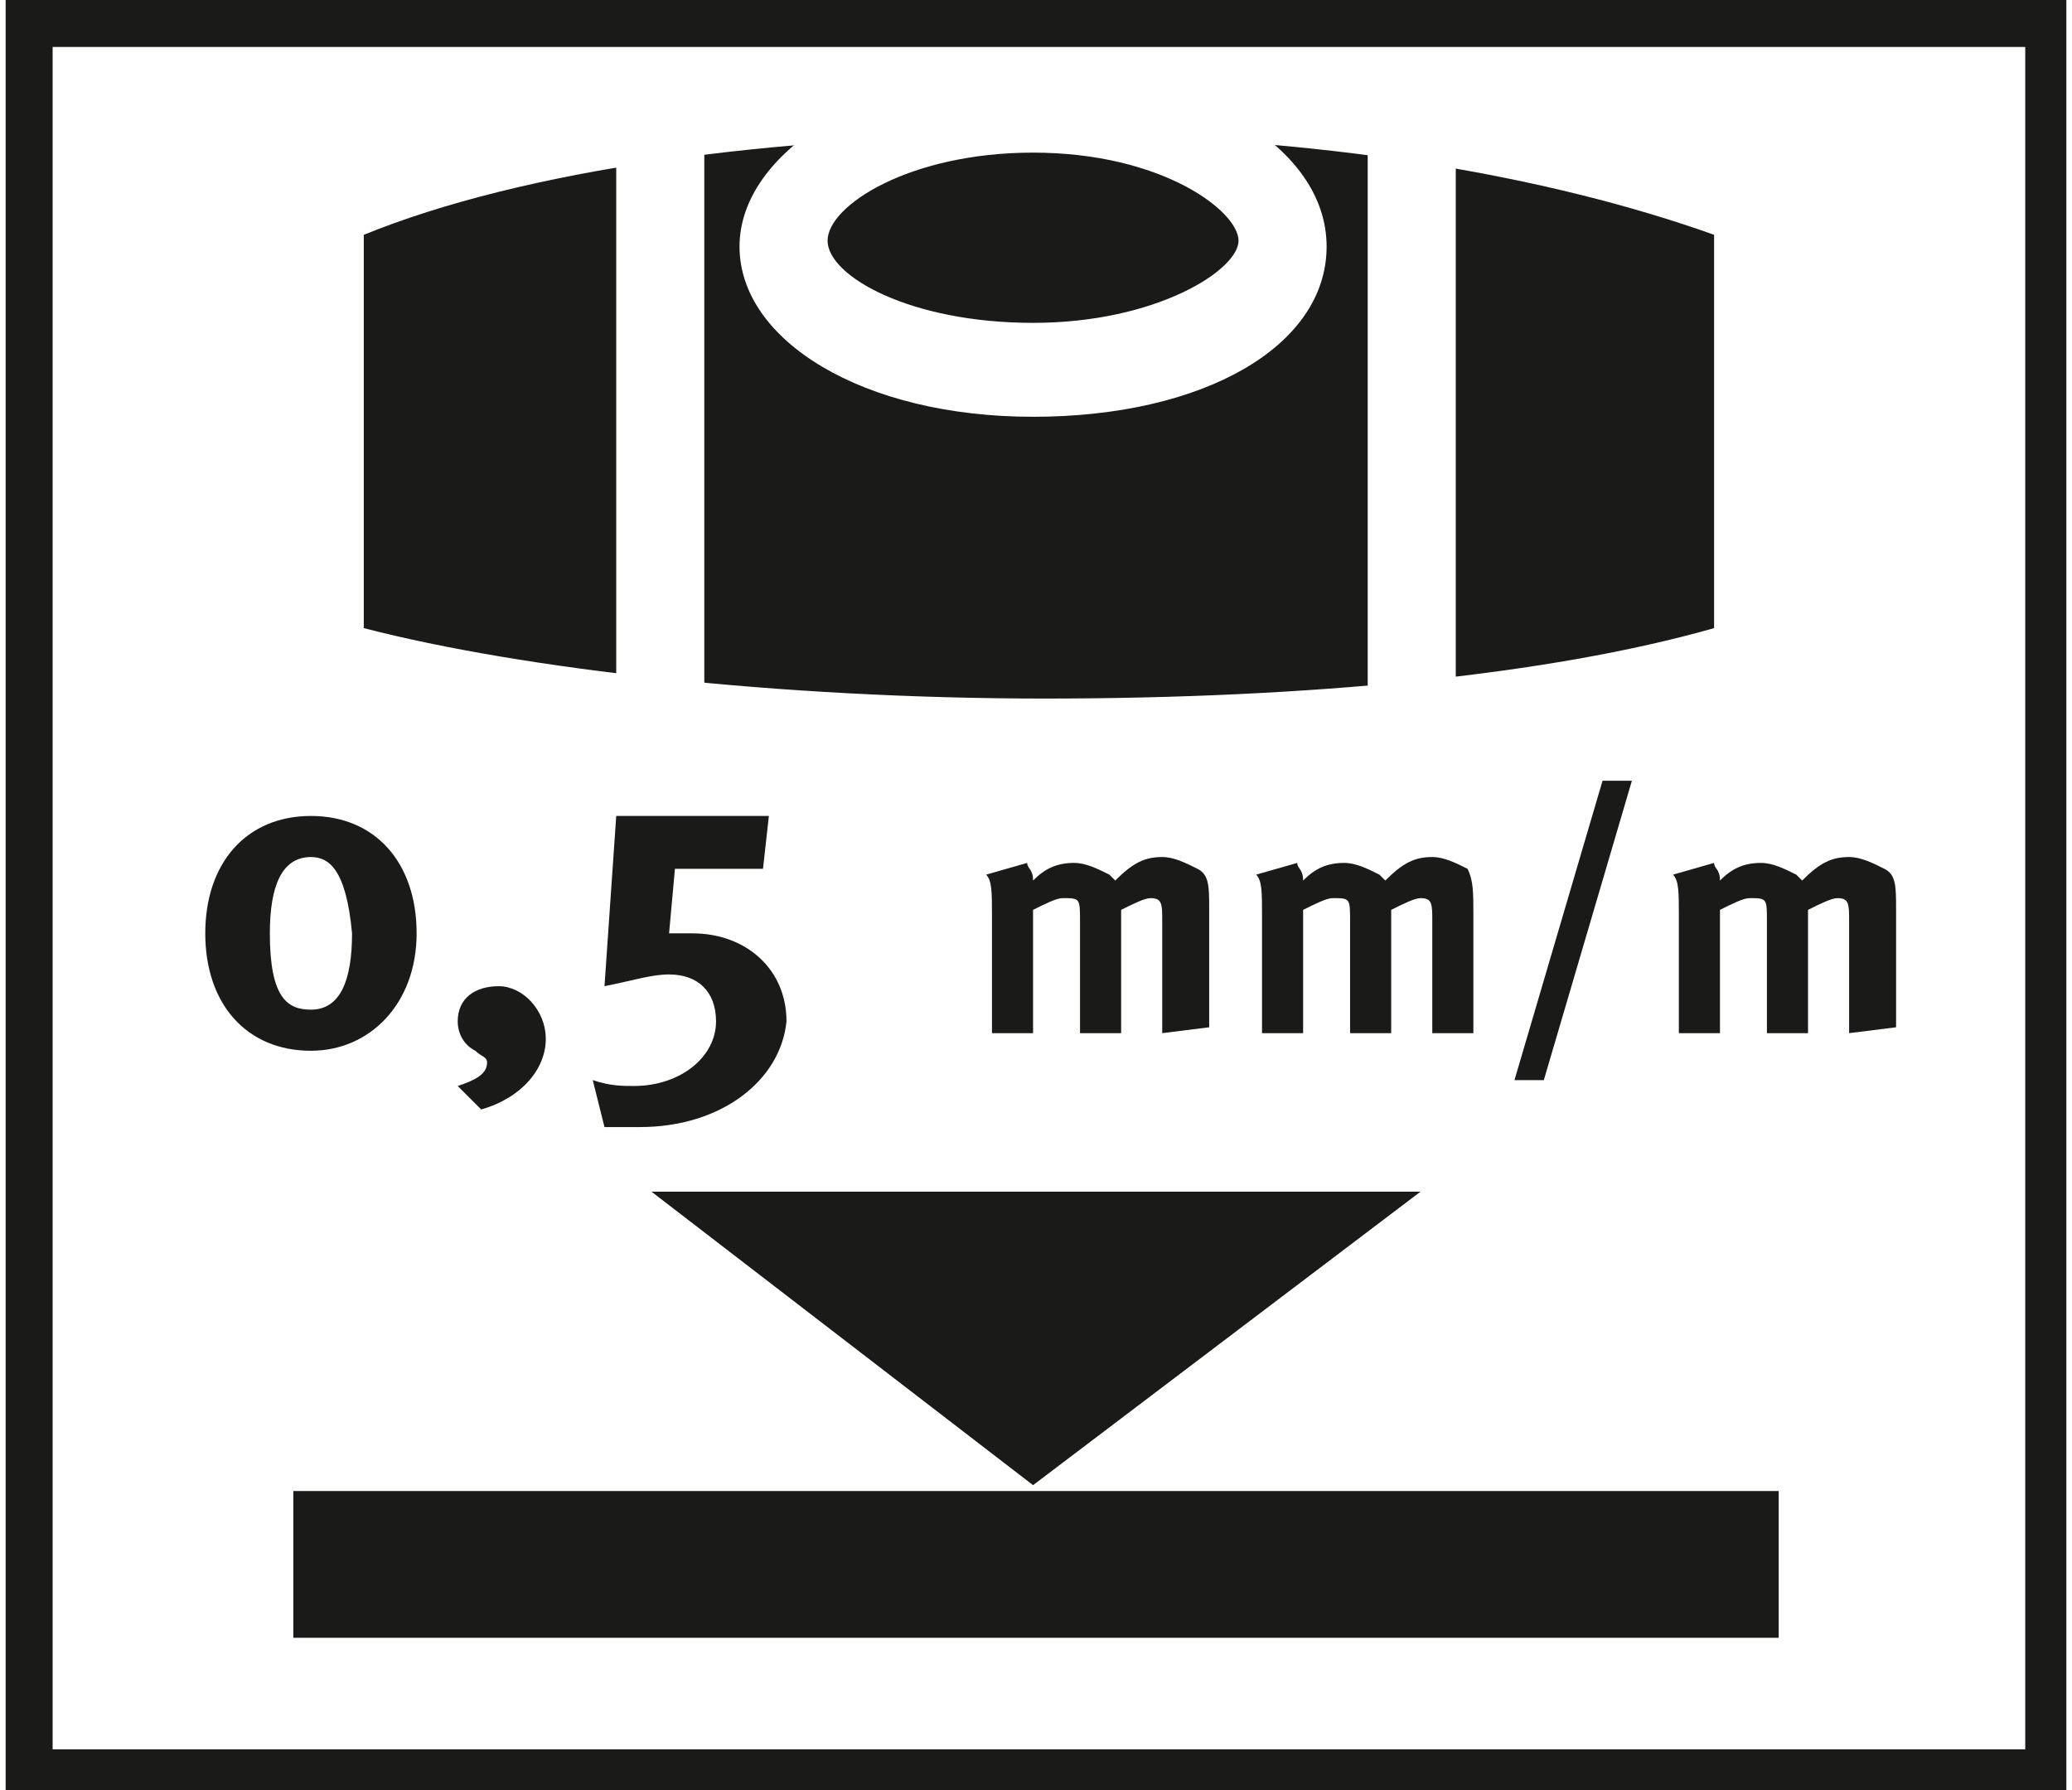
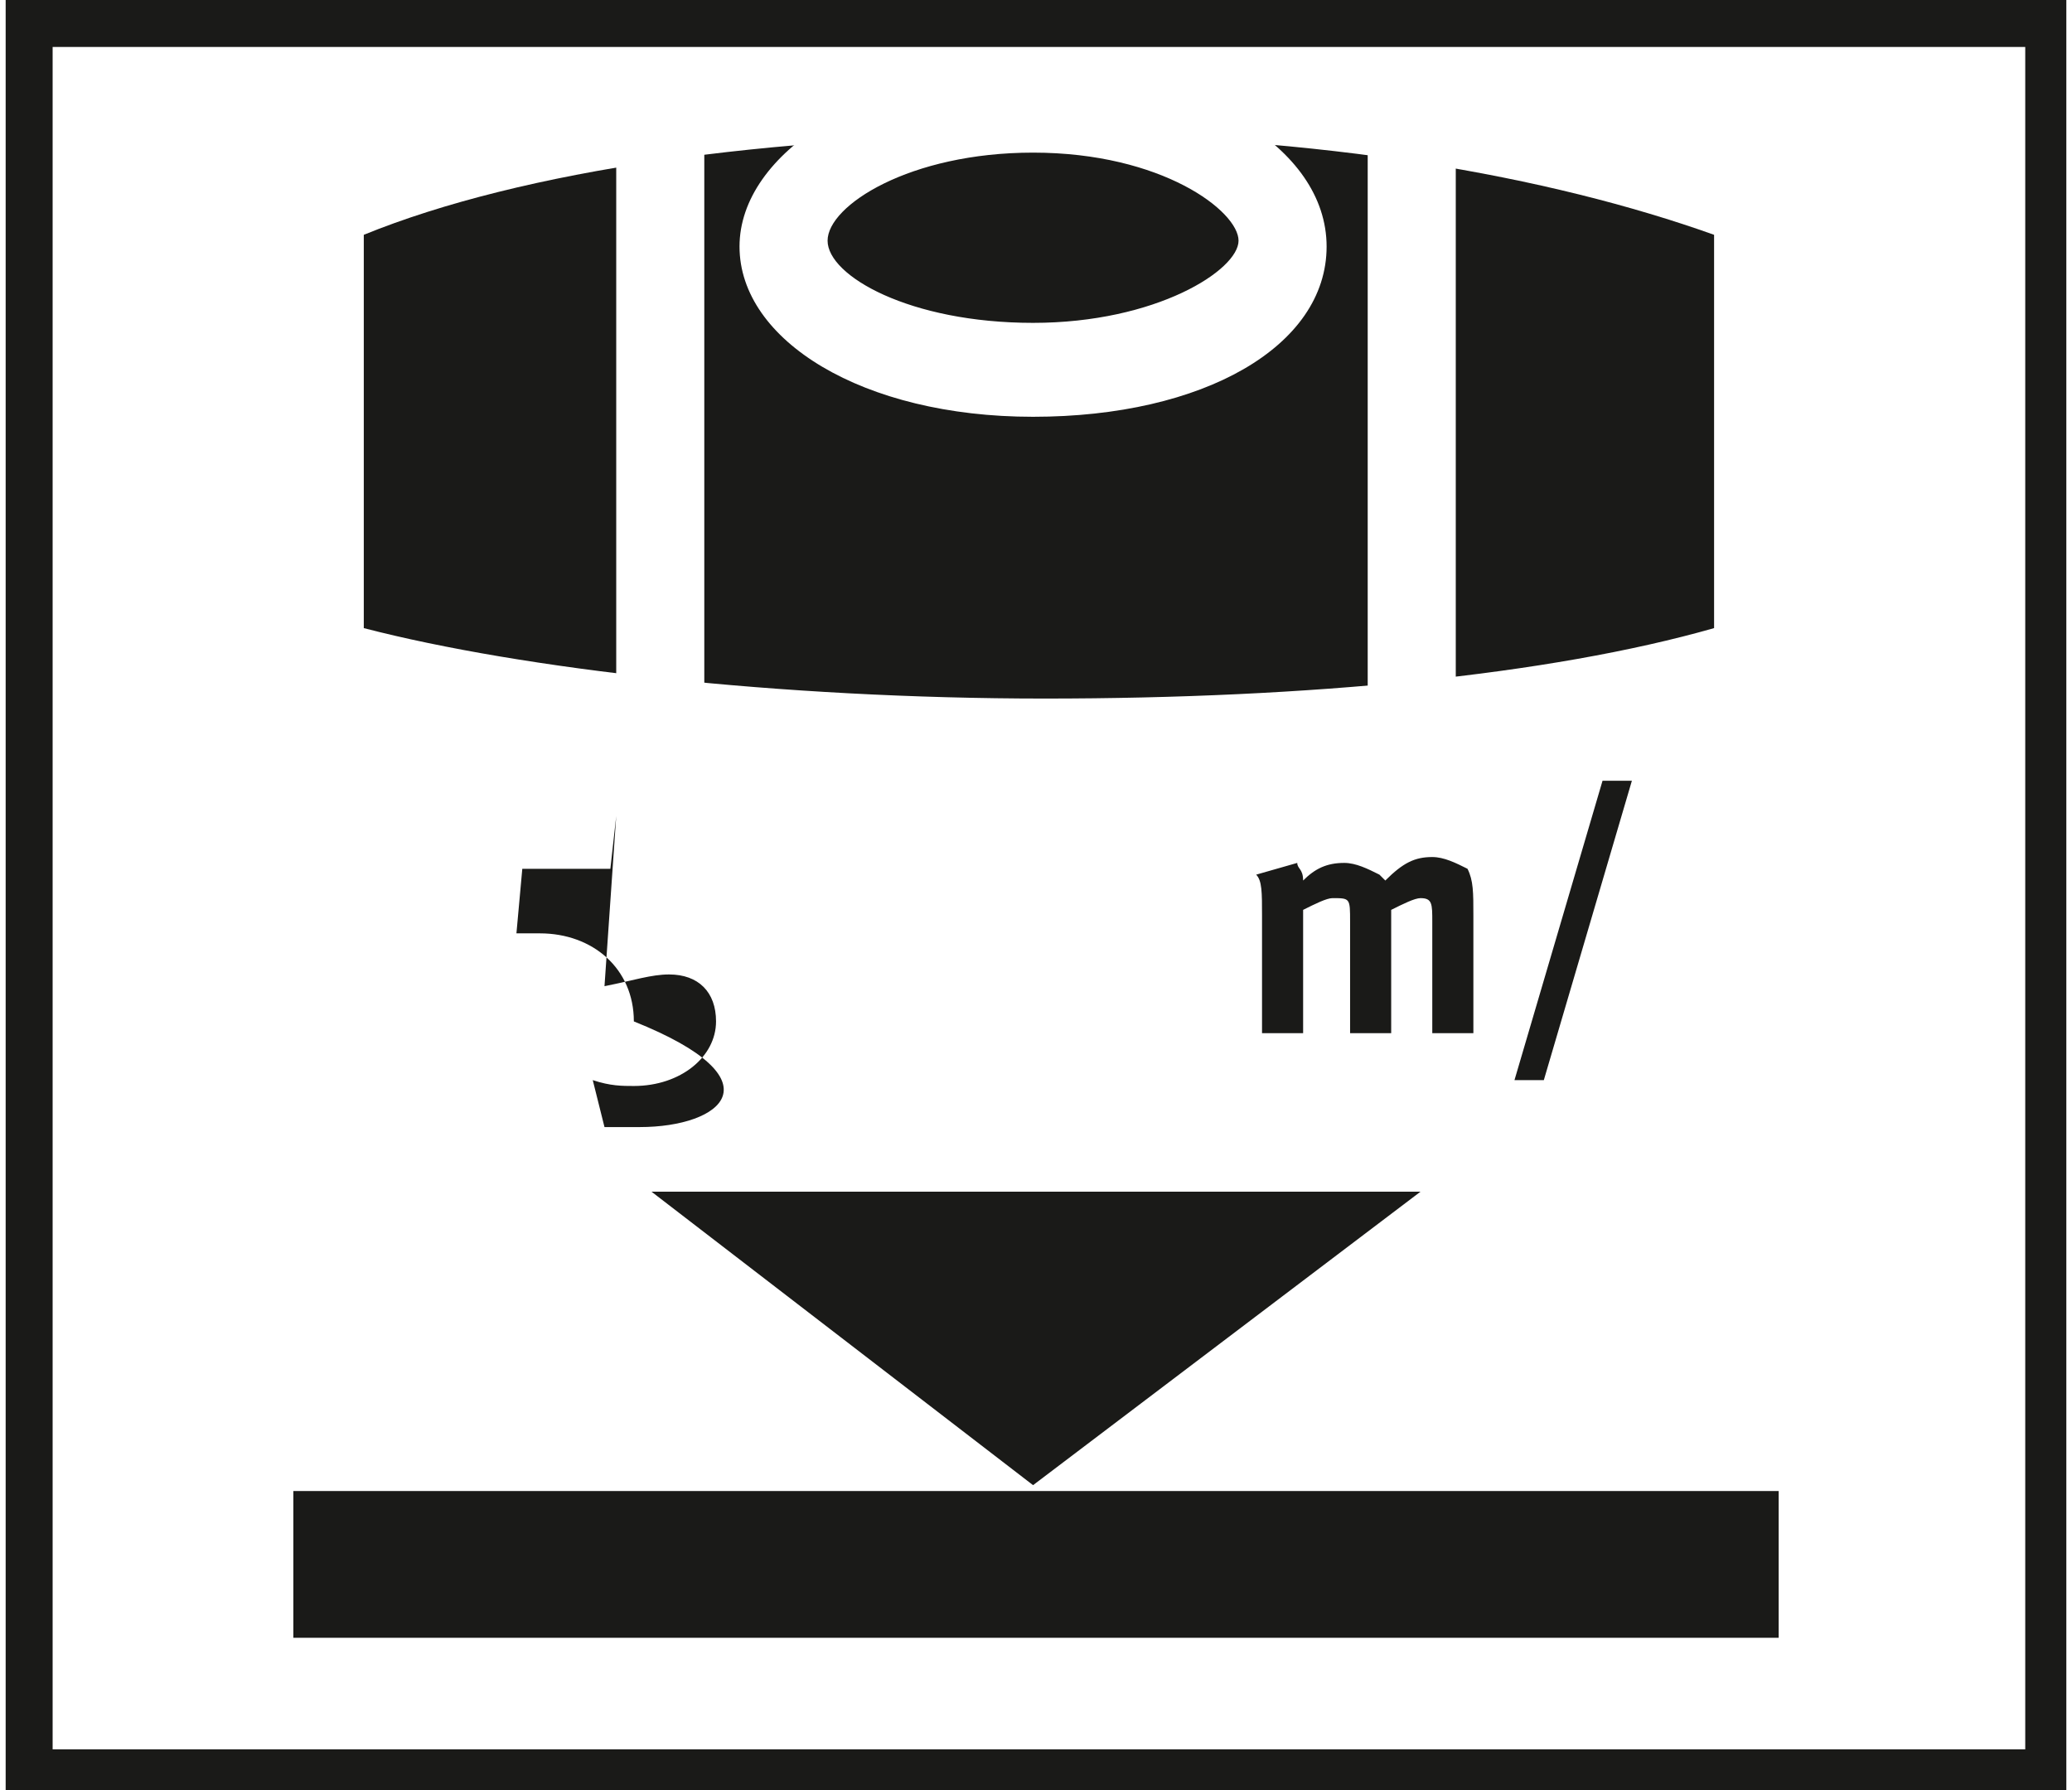
<svg xmlns="http://www.w3.org/2000/svg" version="1.1" id="Ebene_1" x="0px" y="0px" viewBox="0 0 35.1 30.5" style="enable-background:new 0 0 35.1 30.5;" xml:space="preserve" width="81" height="70">
  <style type="text/css">
	.st0{fill:#FFFFFF;}
	.st1{fill:#1A1A18;}
</style>
  <rect y="0" class="st0" width="35.1" height="30.5" />
  <path class="st1" d="M35.1,30.5H0V0h35.1V30.5z M0.8,29.8h33.6v-29H0.8V29.8z" />
  <rect x="4.9" y="25.4" class="st1" width="25.3" height="2.5" />
  <path class="st1" d="M6.1,10.7c2.7,0.7,7.1,1.2,11.6,1.2s8.6-0.4,11.4-1.2V4c-2.8-1-6.7-1.7-11.4-1.7S8.8,2.9,6.1,4L6.1,10.7  L6.1,10.7z" />
  <path class="st1" d="M17.5,1.9c-2.4,0-4.3,1-4.3,2.2s1.9,2.2,4.3,2.2s4.3-1,4.3-2.2S19.9,1.9,17.5,1.9" />
  <path class="st0" d="M17.5,7.1c-2.9,0-5-1.3-5-2.9s2.2-3,5-3s5,1.3,5,3S20.4,7.1,17.5,7.1z M17.5,2.6c-2.1,0-3.5,0.9-3.5,1.5  s1.4,1.4,3.5,1.4s3.5-0.9,3.5-1.4S19.7,2.6,17.5,2.6z" />
  <rect x="10.4" y="2.4" class="st0" width="1.5" height="9.4" />
  <rect x="23.2" y="2.3" class="st0" width="1.5" height="9.6" />
  <g>
-     <path class="st1" d="M5.2,17.9c-1.1,0-1.8-0.8-1.8-2s0.7-2,1.8-2s1.8,0.8,1.8,2S6.2,17.9,5.2,17.9z M5.2,14.6   c-0.5,0-0.7,0.5-0.7,1.3c0,1.1,0.3,1.3,0.7,1.3c0.5,0,0.7-0.5,0.7-1.3C5.8,14.8,5.5,14.6,5.2,14.6z" />
-     <path class="st1" d="M8.1,18.9l-0.4-0.4c0.3-0.1,0.5-0.2,0.5-0.4c0-0.1-0.1-0.1-0.2-0.2c-0.2-0.1-0.3-0.3-0.3-0.5   c0-0.4,0.3-0.6,0.7-0.6c0.4,0,0.8,0.4,0.8,0.9C9.2,18.2,8.8,18.7,8.1,18.9L8.1,18.9z" />
-     <path class="st1" d="M10.8,19.2c-0.2,0-0.3,0-0.6,0L10,18.4c0.3,0.1,0.5,0.1,0.7,0.1c0.8,0,1.4-0.5,1.4-1.1c0-0.5-0.3-0.8-0.8-0.8   c-0.3,0-0.6,0.1-1.1,0.2l0.2-2.9H13l-0.1,0.9h-1.5l-0.1,1.1c0.2,0,0.2,0,0.4,0c0.9,0,1.6,0.6,1.6,1.5   C13.2,18.4,12.2,19.2,10.8,19.2z" />
+     <path class="st1" d="M10.8,19.2c-0.2,0-0.3,0-0.6,0L10,18.4c0.3,0.1,0.5,0.1,0.7,0.1c0.8,0,1.4-0.5,1.4-1.1c0-0.5-0.3-0.8-0.8-0.8   c-0.3,0-0.6,0.1-1.1,0.2l0.2-2.9l-0.1,0.9h-1.5l-0.1,1.1c0.2,0,0.2,0,0.4,0c0.9,0,1.6,0.6,1.6,1.5   C13.2,18.4,12.2,19.2,10.8,19.2z" />
  </g>
  <g>
-     <path class="st1" d="M19.7,17.6v-1.9c0-0.3,0-0.4-0.2-0.4c-0.1,0-0.3,0.1-0.5,0.2v2.1h-0.7v-1.9c0-0.4,0-0.4-0.3-0.4   c-0.1,0-0.3,0.1-0.5,0.2v2.1h-0.7v-2c0-0.4,0-0.6-0.1-0.7l0.7-0.2c0,0.1,0.1,0.1,0.1,0.3c0.2-0.2,0.4-0.3,0.7-0.3   c0.2,0,0.4,0.1,0.6,0.2c0,0,0.1,0.1,0.1,0.1c0.3-0.3,0.5-0.4,0.8-0.4c0.2,0,0.4,0.1,0.6,0.2c0.2,0.1,0.2,0.3,0.2,0.7v2L19.7,17.6   L19.7,17.6z" />
    <path class="st1" d="M24.3,17.6v-1.9c0-0.3,0-0.4-0.2-0.4c-0.1,0-0.3,0.1-0.5,0.2v2.1h-0.7v-1.9c0-0.4,0-0.4-0.3-0.4   c-0.1,0-0.3,0.1-0.5,0.2v2.1h-0.7v-2c0-0.4,0-0.6-0.1-0.7l0.7-0.2c0,0.1,0.1,0.1,0.1,0.3c0.2-0.2,0.4-0.3,0.7-0.3   c0.2,0,0.4,0.1,0.6,0.2c0,0,0.1,0.1,0.1,0.1c0.3-0.3,0.5-0.4,0.8-0.4c0.2,0,0.4,0.1,0.6,0.2C25,15,25,15.2,25,15.6v2L24.3,17.6   L24.3,17.6z" />
    <path class="st1" d="M26.2,18.4h-0.5l1.5-5.1h0.5L26.2,18.4z" />
-     <path class="st1" d="M31.4,17.6v-1.9c0-0.3,0-0.4-0.2-0.4c-0.1,0-0.3,0.1-0.5,0.2v2.1H30v-1.9c0-0.4,0-0.4-0.3-0.4   c-0.1,0-0.3,0.1-0.5,0.2v2.1h-0.7v-2c0-0.4,0-0.6-0.1-0.7l0.7-0.2c0,0.1,0.1,0.1,0.1,0.3c0.2-0.2,0.4-0.3,0.7-0.3   c0.2,0,0.4,0.1,0.6,0.2c0,0,0.1,0.1,0.1,0.1c0.3-0.3,0.5-0.4,0.8-0.4c0.2,0,0.4,0.1,0.6,0.2c0.2,0.1,0.2,0.3,0.2,0.7v2L31.4,17.6   L31.4,17.6z" />
  </g>
  <polygon class="st1" points="11,20.3 17.5,25.3 24.1,20.3 " />
</svg>